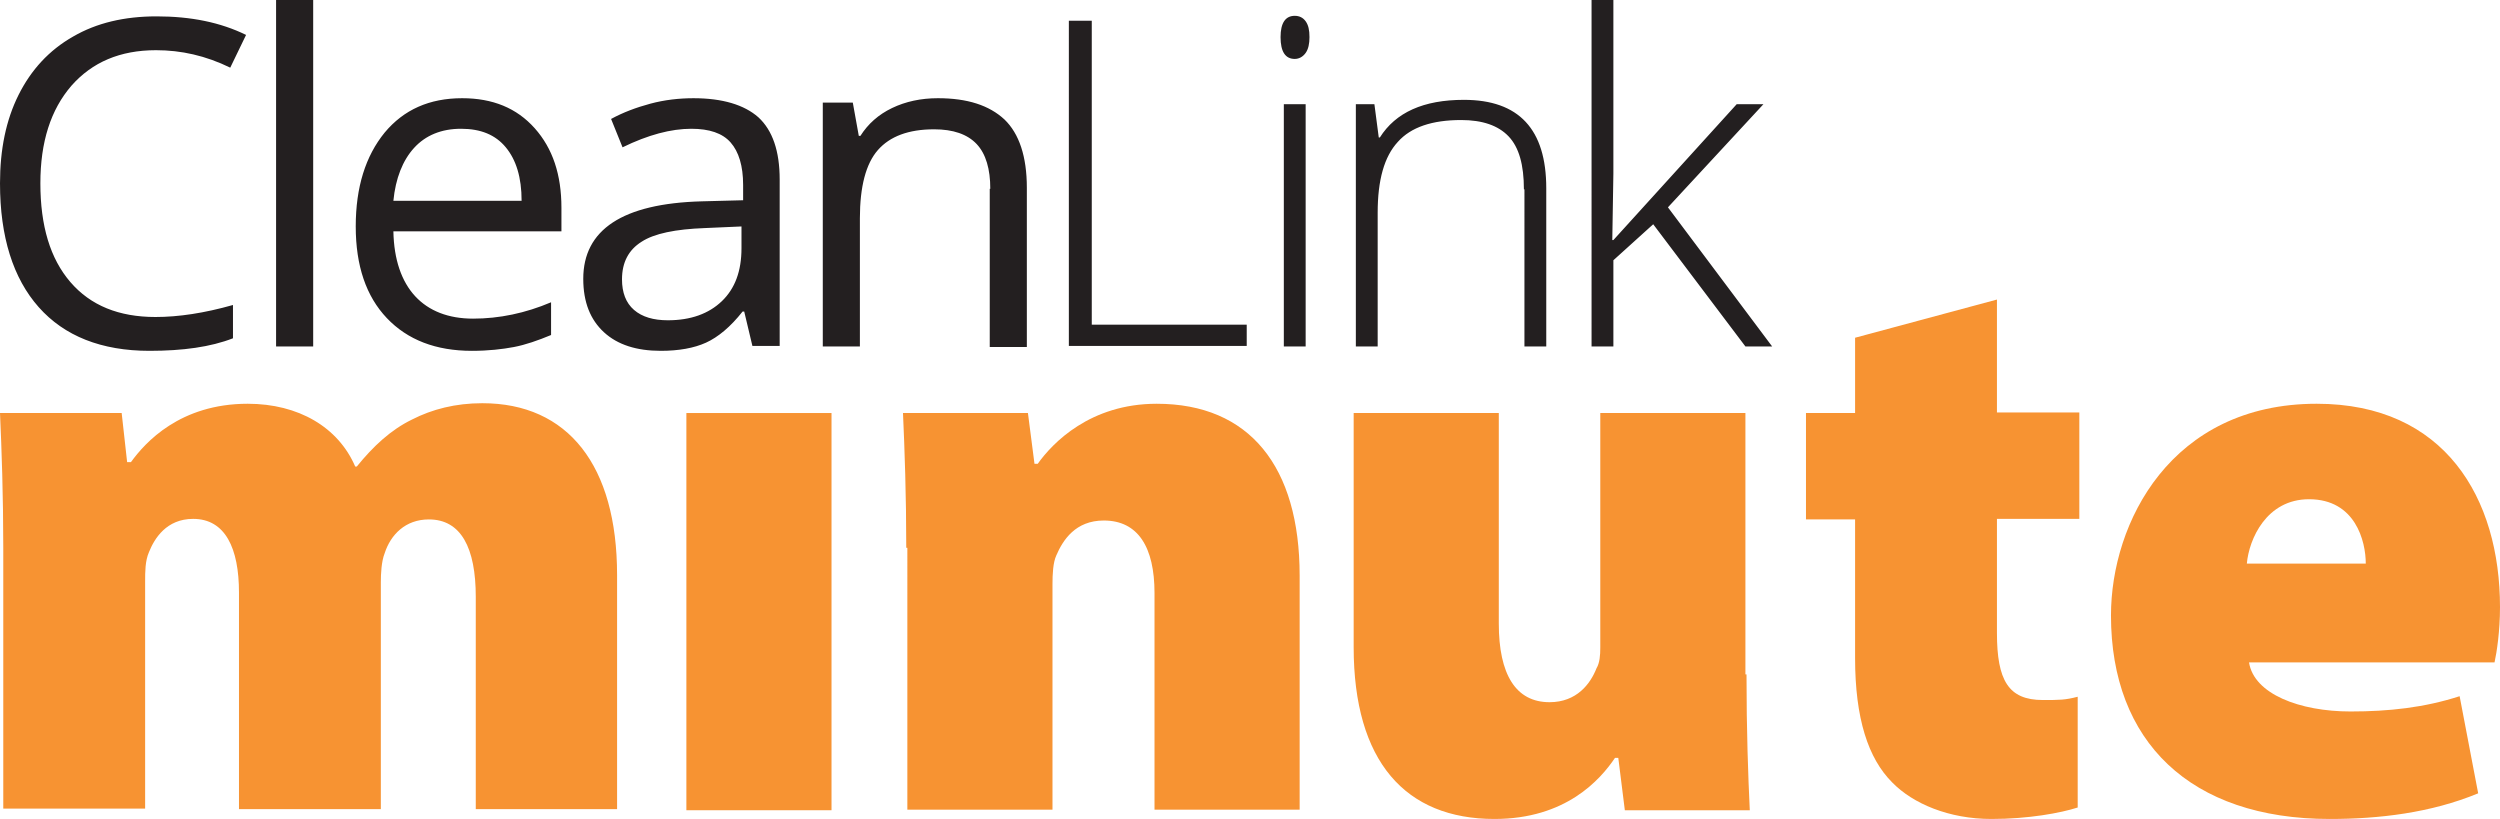
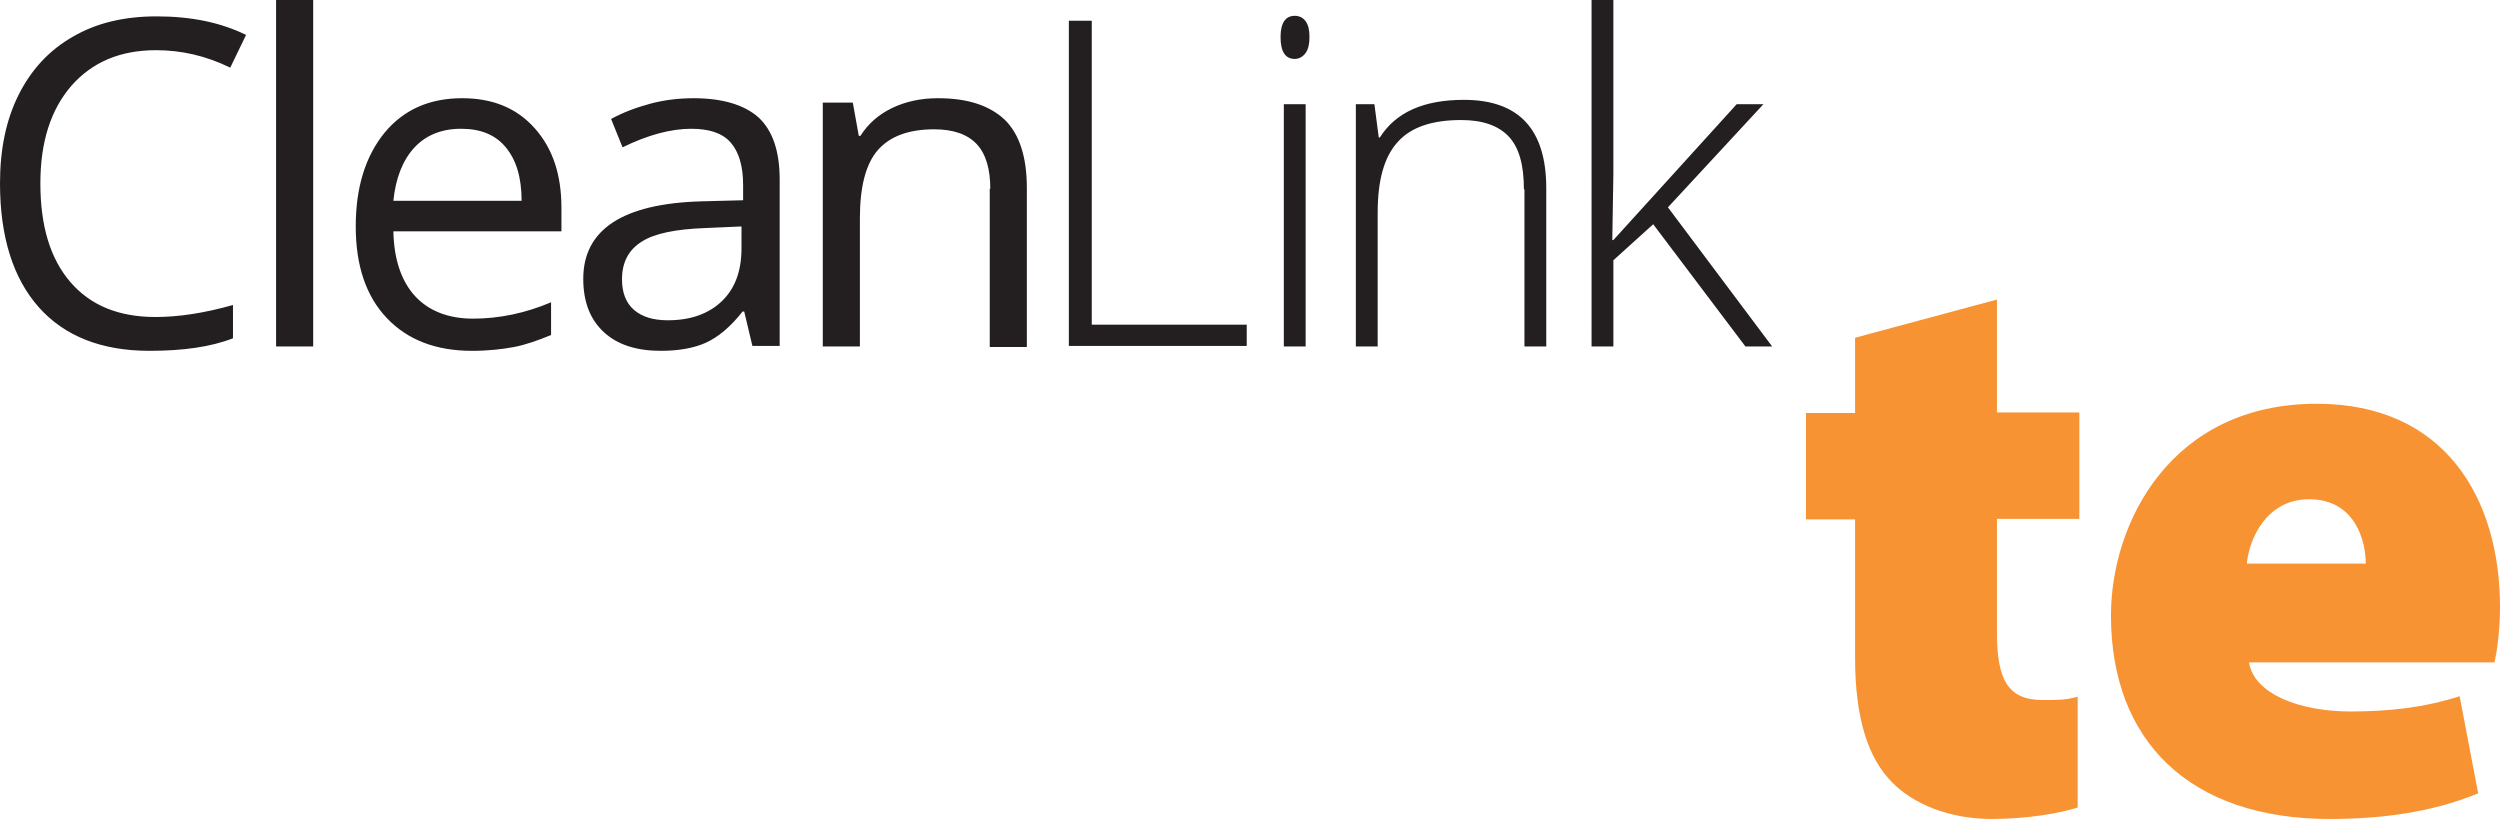
<svg xmlns="http://www.w3.org/2000/svg" version="1.1" id="Layer_1" x="0px" y="0px" viewBox="0 0 458.2 150.1" style="enable-background:new 0 0 458.2 150.1;" xml:space="preserve">
  <style type="text/css">
	.st0{fill:#231F20;}
	.st1{fill:#F79332;}
</style>
  <g>
    <path class="st0" d="M324.8,63.5h-4.9l-16.9-22.4l-7.3,6.6v15.8h-4V0h4v31.8L295.5,44h0.2l22.6-24.9h4.9l-17.5,18.9L324.8,63.5z    M279.3,34.7c0-4.5-0.9-7.7-2.8-9.7c-1.9-2-4.8-3-8.7-3c-5.3,0-9.2,1.3-11.6,4c-2.5,2.7-3.7,7-3.7,13v24.5h-4V19.1h3.4l0.8,6.1h0.2   c2.9-4.6,8-6.9,15.4-6.9c10.1,0,15.1,5.4,15.1,16.2v29h-4V34.7z M237.3,10.8c-1.7,0-2.6-1.3-2.6-4c0-2.6,0.9-3.9,2.6-3.9   c0.8,0,1.5,0.3,2,1c0.5,0.7,0.7,1.6,0.7,2.9c0,1.2-0.2,2.2-0.7,2.9C238.8,10.4,238.1,10.8,237.3,10.8z M195.9,3.8h4.2v55.7h28.4   v3.9h-32.6V3.8z M181.5,34.6c0-3.6-0.8-6.4-2.5-8.2c-1.7-1.8-4.3-2.7-7.8-2.7c-4.7,0-8.1,1.3-10.3,3.8c-2.2,2.5-3.3,6.7-3.3,12.5   v23.5h-6.8V18.8h5.5l1.1,6.1h0.3c1.4-2.2,3.3-3.9,5.8-5.1c2.5-1.2,5.3-1.8,8.4-1.8c5.4,0,9.4,1.3,12.2,3.9   c2.7,2.6,4.1,6.8,4.1,12.5v29.2h-6.8V34.6z M136.4,57.1h-0.3c-2.2,2.8-4.5,4.7-6.7,5.7c-2.2,1-5,1.5-8.3,1.5   c-4.4,0-7.9-1.1-10.4-3.4c-2.5-2.3-3.8-5.5-3.8-9.8c0-9,7.2-13.8,21.7-14.2l7.6-0.2v-2.8c0-3.5-0.8-6.1-2.3-7.8   c-1.5-1.7-3.9-2.5-7.2-2.5c-3.7,0-7.9,1.1-12.6,3.4l-2.1-5.2c2.2-1.2,4.6-2.1,7.2-2.8c2.6-0.7,5.3-1,7.9-1c5.3,0,9.3,1.2,11.9,3.5   c2.6,2.4,3.9,6.2,3.9,11.4v30.5h-5L136.4,57.1z M136,41.5l-6.8,0.3c-5.4,0.2-9.3,1-11.6,2.5c-2.4,1.5-3.6,3.8-3.6,6.9   c0,2.4,0.7,4.3,2.2,5.6c1.5,1.3,3.6,1.9,6.2,1.9c4.2,0,7.5-1.2,9.9-3.5c2.4-2.3,3.6-5.5,3.6-9.7V41.5z M76.1,54.3   c2.5,2.7,6.1,4.1,10.6,4.1c4.8,0,9.6-1,14.3-3v6c-2.4,1-4.7,1.8-6.8,2.2c-2.1,0.4-4.7,0.7-7.7,0.7c-6.6,0-11.8-2-15.6-6   c-3.8-4-5.7-9.6-5.7-16.8c0-7.2,1.8-12.9,5.3-17.2C74,20.1,78.7,18,84.7,18c5.6,0,10,1.8,13.3,5.5c3.3,3.7,4.9,8.5,4.9,14.6v4.3   H72.1C72.2,47.6,73.6,51.6,76.1,54.3z M95.6,36.8c0-4.3-1-7.5-2.9-9.8c-1.9-2.3-4.6-3.4-8.2-3.4c-3.6,0-6.5,1.2-8.6,3.5   c-2.1,2.3-3.4,5.6-3.8,9.7H95.6z M50.6,0h6.8v63.5h-6.8V0z M28.6,9.2c-6.6,0-11.7,2.2-15.5,6.5c-3.8,4.4-5.7,10.3-5.7,17.9   c0,7.8,1.8,13.8,5.5,18.1c3.7,4.3,8.9,6.4,15.6,6.4c4.2,0,8.9-0.7,14.2-2.2V62c-4.1,1.6-9.2,2.3-15.3,2.3c-8.8,0-15.6-2.7-20.3-8   C2.4,51,0,43.4,0,33.6C0,27.4,1.1,22,3.4,17.4c2.3-4.6,5.6-8.2,10-10.7C17.7,4.2,22.8,3,28.7,3C35,3,40.4,4.1,45.1,6.4l-2.9,6   C37.7,10.2,33.2,9.2,28.6,9.2z M239.3,63.5h-4V19.1h4V63.5z" />
    <g>
-       <path class="st1" d="M0.6,100.4c0-9.6-0.3-18.1-0.6-24.7h22.3l1,9H24C26.6,81.1,33,74,45.4,74c9.3,0,16.6,4.3,19.7,11.5h0.3    c3-3.7,6.2-6.7,10.1-8.6c3.7-1.9,8-3,12.9-3c15.7,0,24.7,11.4,24.7,31.5v42.9H87.2v-38.9c0-9-2.7-14.2-8.6-14.2    c-4.3,0-7,2.8-8.1,6.2c-0.6,1.5-0.7,3.8-0.7,5.3v41.6H43.8v-39.7c0-8.1-2.5-13.5-8.4-13.5c-4.9,0-7.1,3.6-8.1,6.1    c-0.7,1.6-0.7,3.6-0.7,5.3v41.7H0.6V100.4z" />
-       <path class="st1" d="M125.8,148.5V75.7h26.6v72.8H125.8z" />
-       <path class="st1" d="M166.1,100.4c0-9.6-0.3-18.1-0.6-24.7h22.9l1.2,9.3h0.6c2.7-3.8,9.6-11,21.8-11c17,0,26.2,11.5,26.2,31.5    v42.9h-26.6v-39.7c0-8.4-3-13.3-9.3-13.3c-5.2,0-7.5,3.6-8.7,6.4c-0.6,1.3-0.7,3.4-0.7,5.3v41.3h-26.6V100.4z" />
-       <path class="st1" d="M320.1,123.6c0,10.4,0.3,18.6,0.6,24.9h-22.9l-1.2-9.6H296c-2.7,4-9,11.2-22.1,11.2    c-16.3,0-25.8-10.5-25.8-31.5V75.7h26.6v38.6c0,9.3,3.1,14.4,9.3,14.4c5,0,7.5-3.4,8.6-6.2c0.6-1,0.7-2.4,0.7-3.8V75.7h26.6V123.6    z" />
      <path class="st1" d="M366,54.9v20.7h15.1v19.5H366v20.9c0,8.7,2.1,12.3,8.4,12.3c3.1,0,4.1,0,6.4-0.6V148c-3.1,1-9,2.1-15.8,2.1    c-7.8,0-14.4-2.8-18.2-6.7c-4.4-4.4-6.8-11.7-6.8-22.8V95.2h-9V75.7h9V61.9L366,54.9z" />
      <path class="st1" d="M412.2,121.4c0.9,5.8,9.3,9,18.6,9c7,0,13.5-0.7,20-2.8l3.4,17.8c-8.7,3.6-18.2,4.7-27.2,4.7    c-25.6,0-40.1-14.2-40.1-37.3c0-17,11-38.8,37.7-38.8c23.5,0,33.6,17.3,33.6,37.3c0,4.4-0.6,8.3-1,10.1H412.2z M433.6,103.3    c0-4.1-1.9-11.8-10.4-11.8c-7.8,0-11,7.3-11.4,11.8H433.6z" />
    </g>
  </g>
</svg>